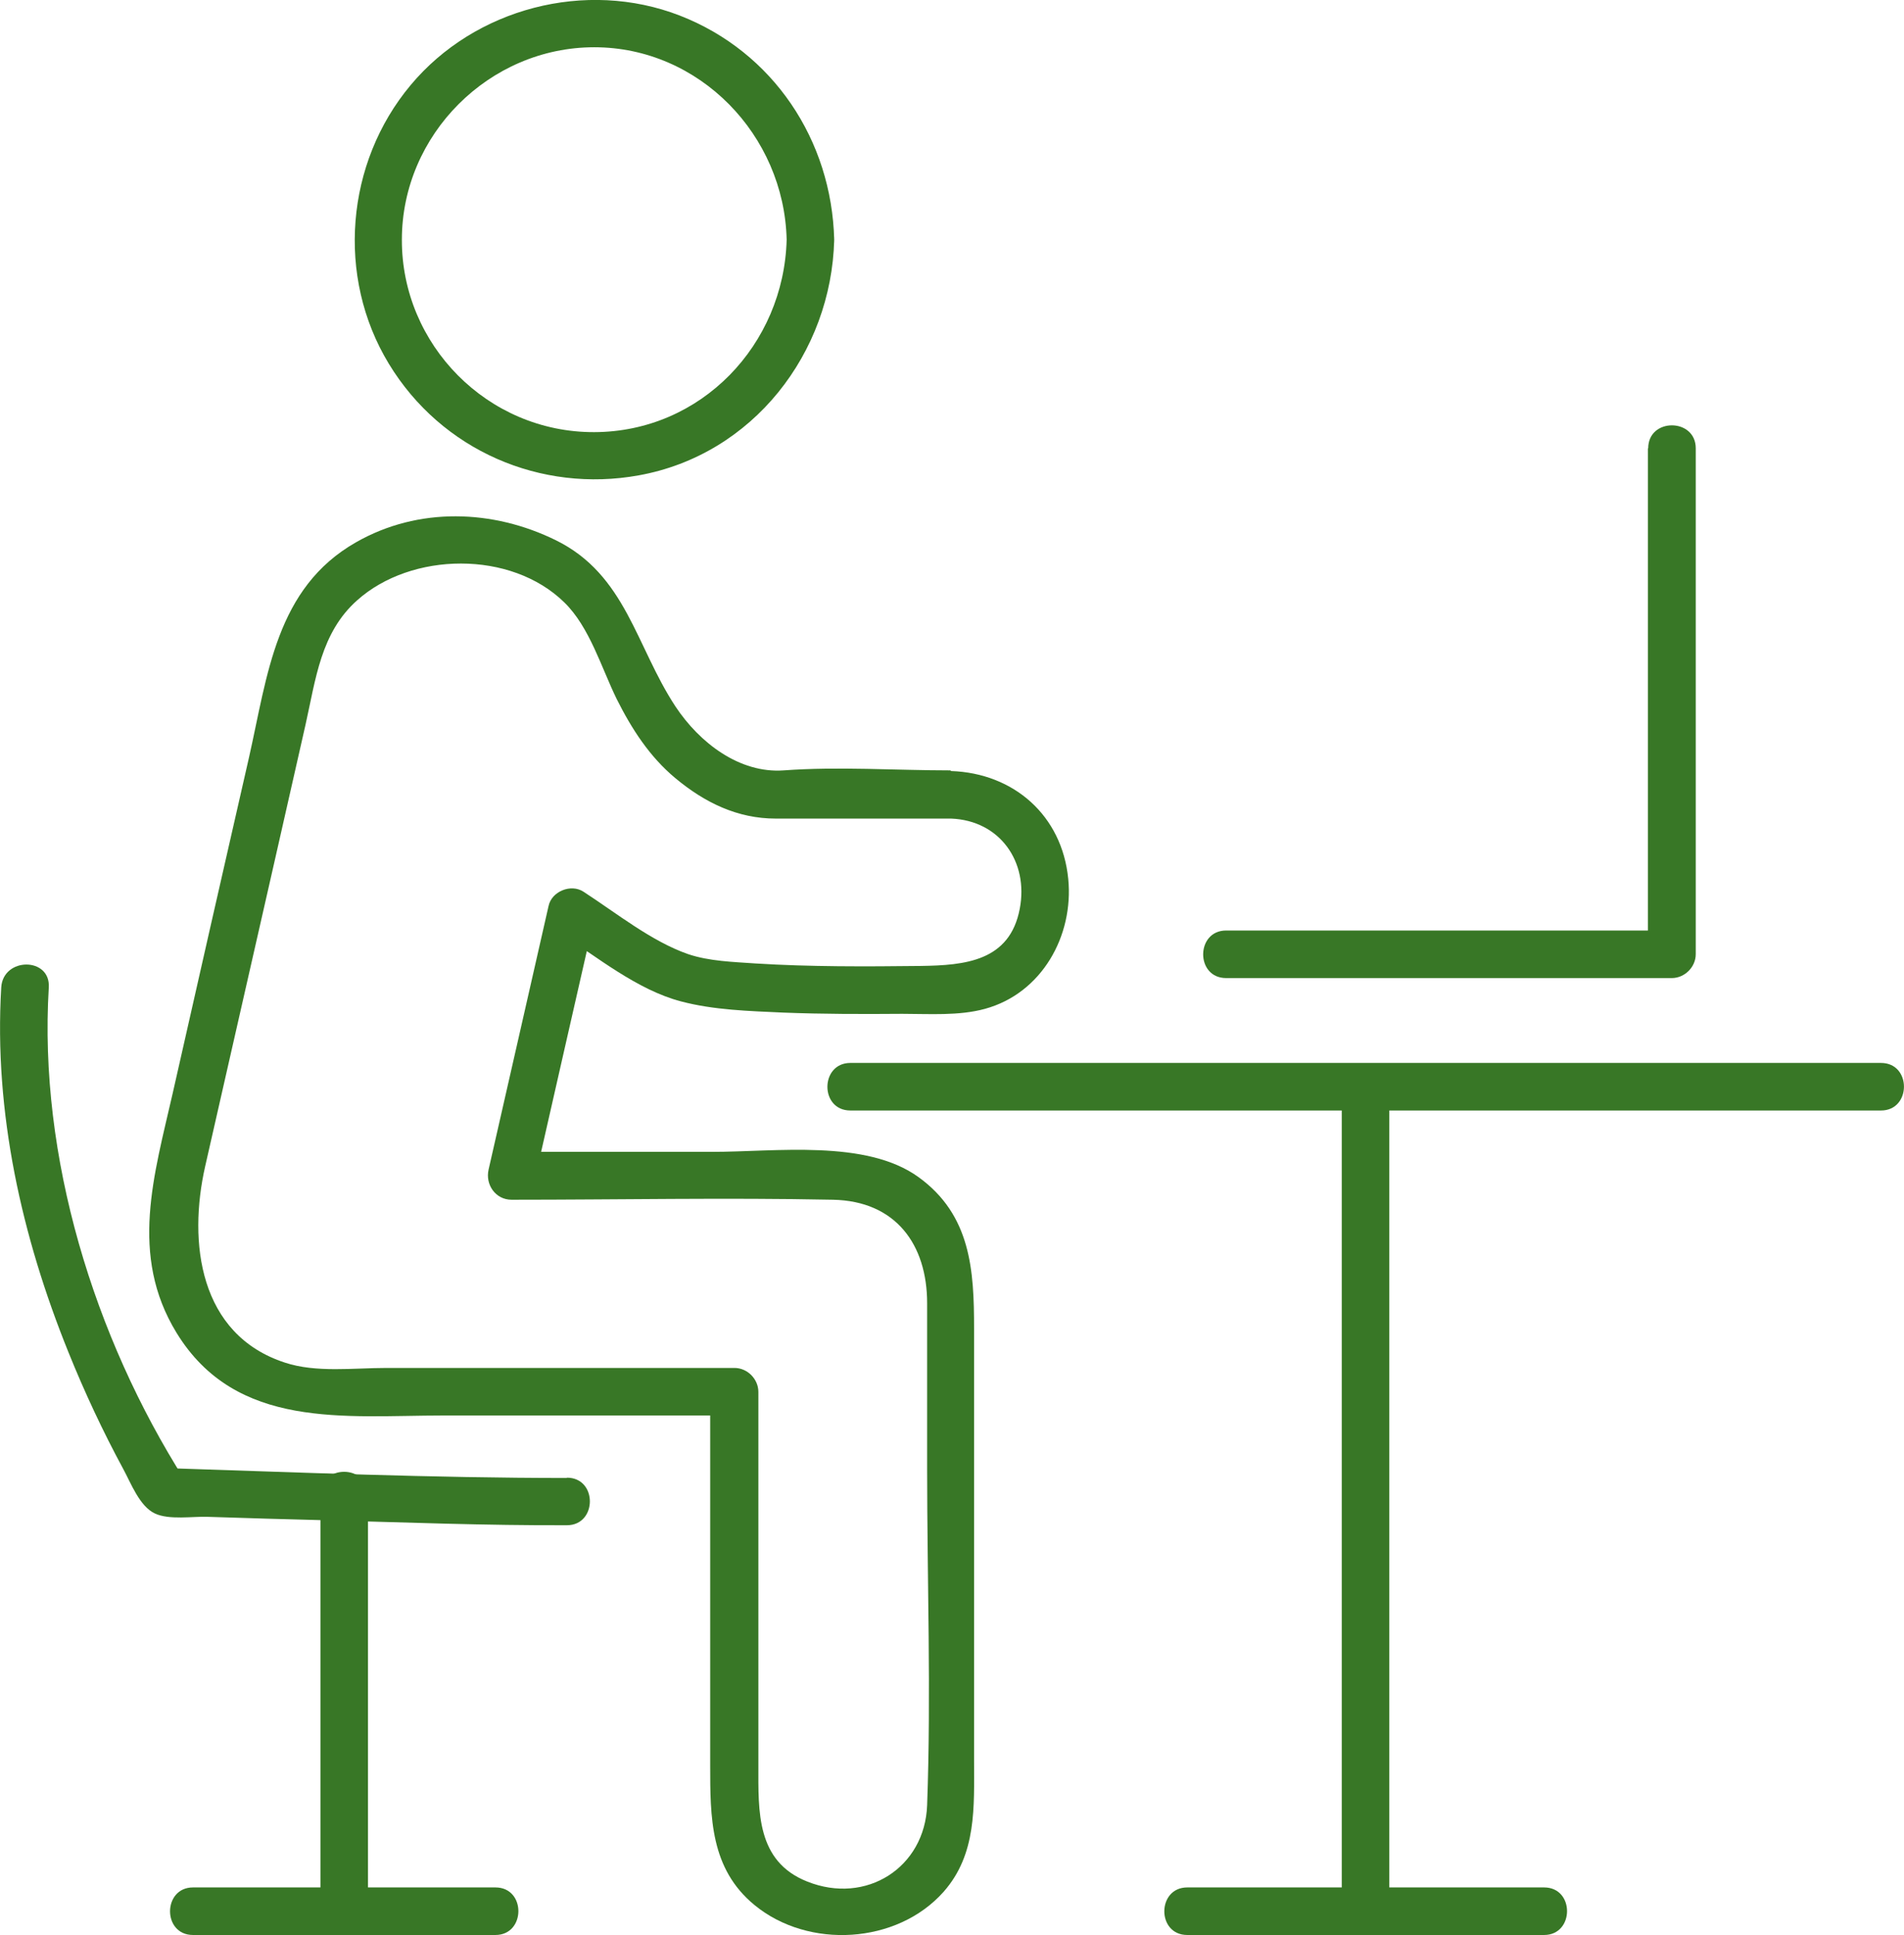
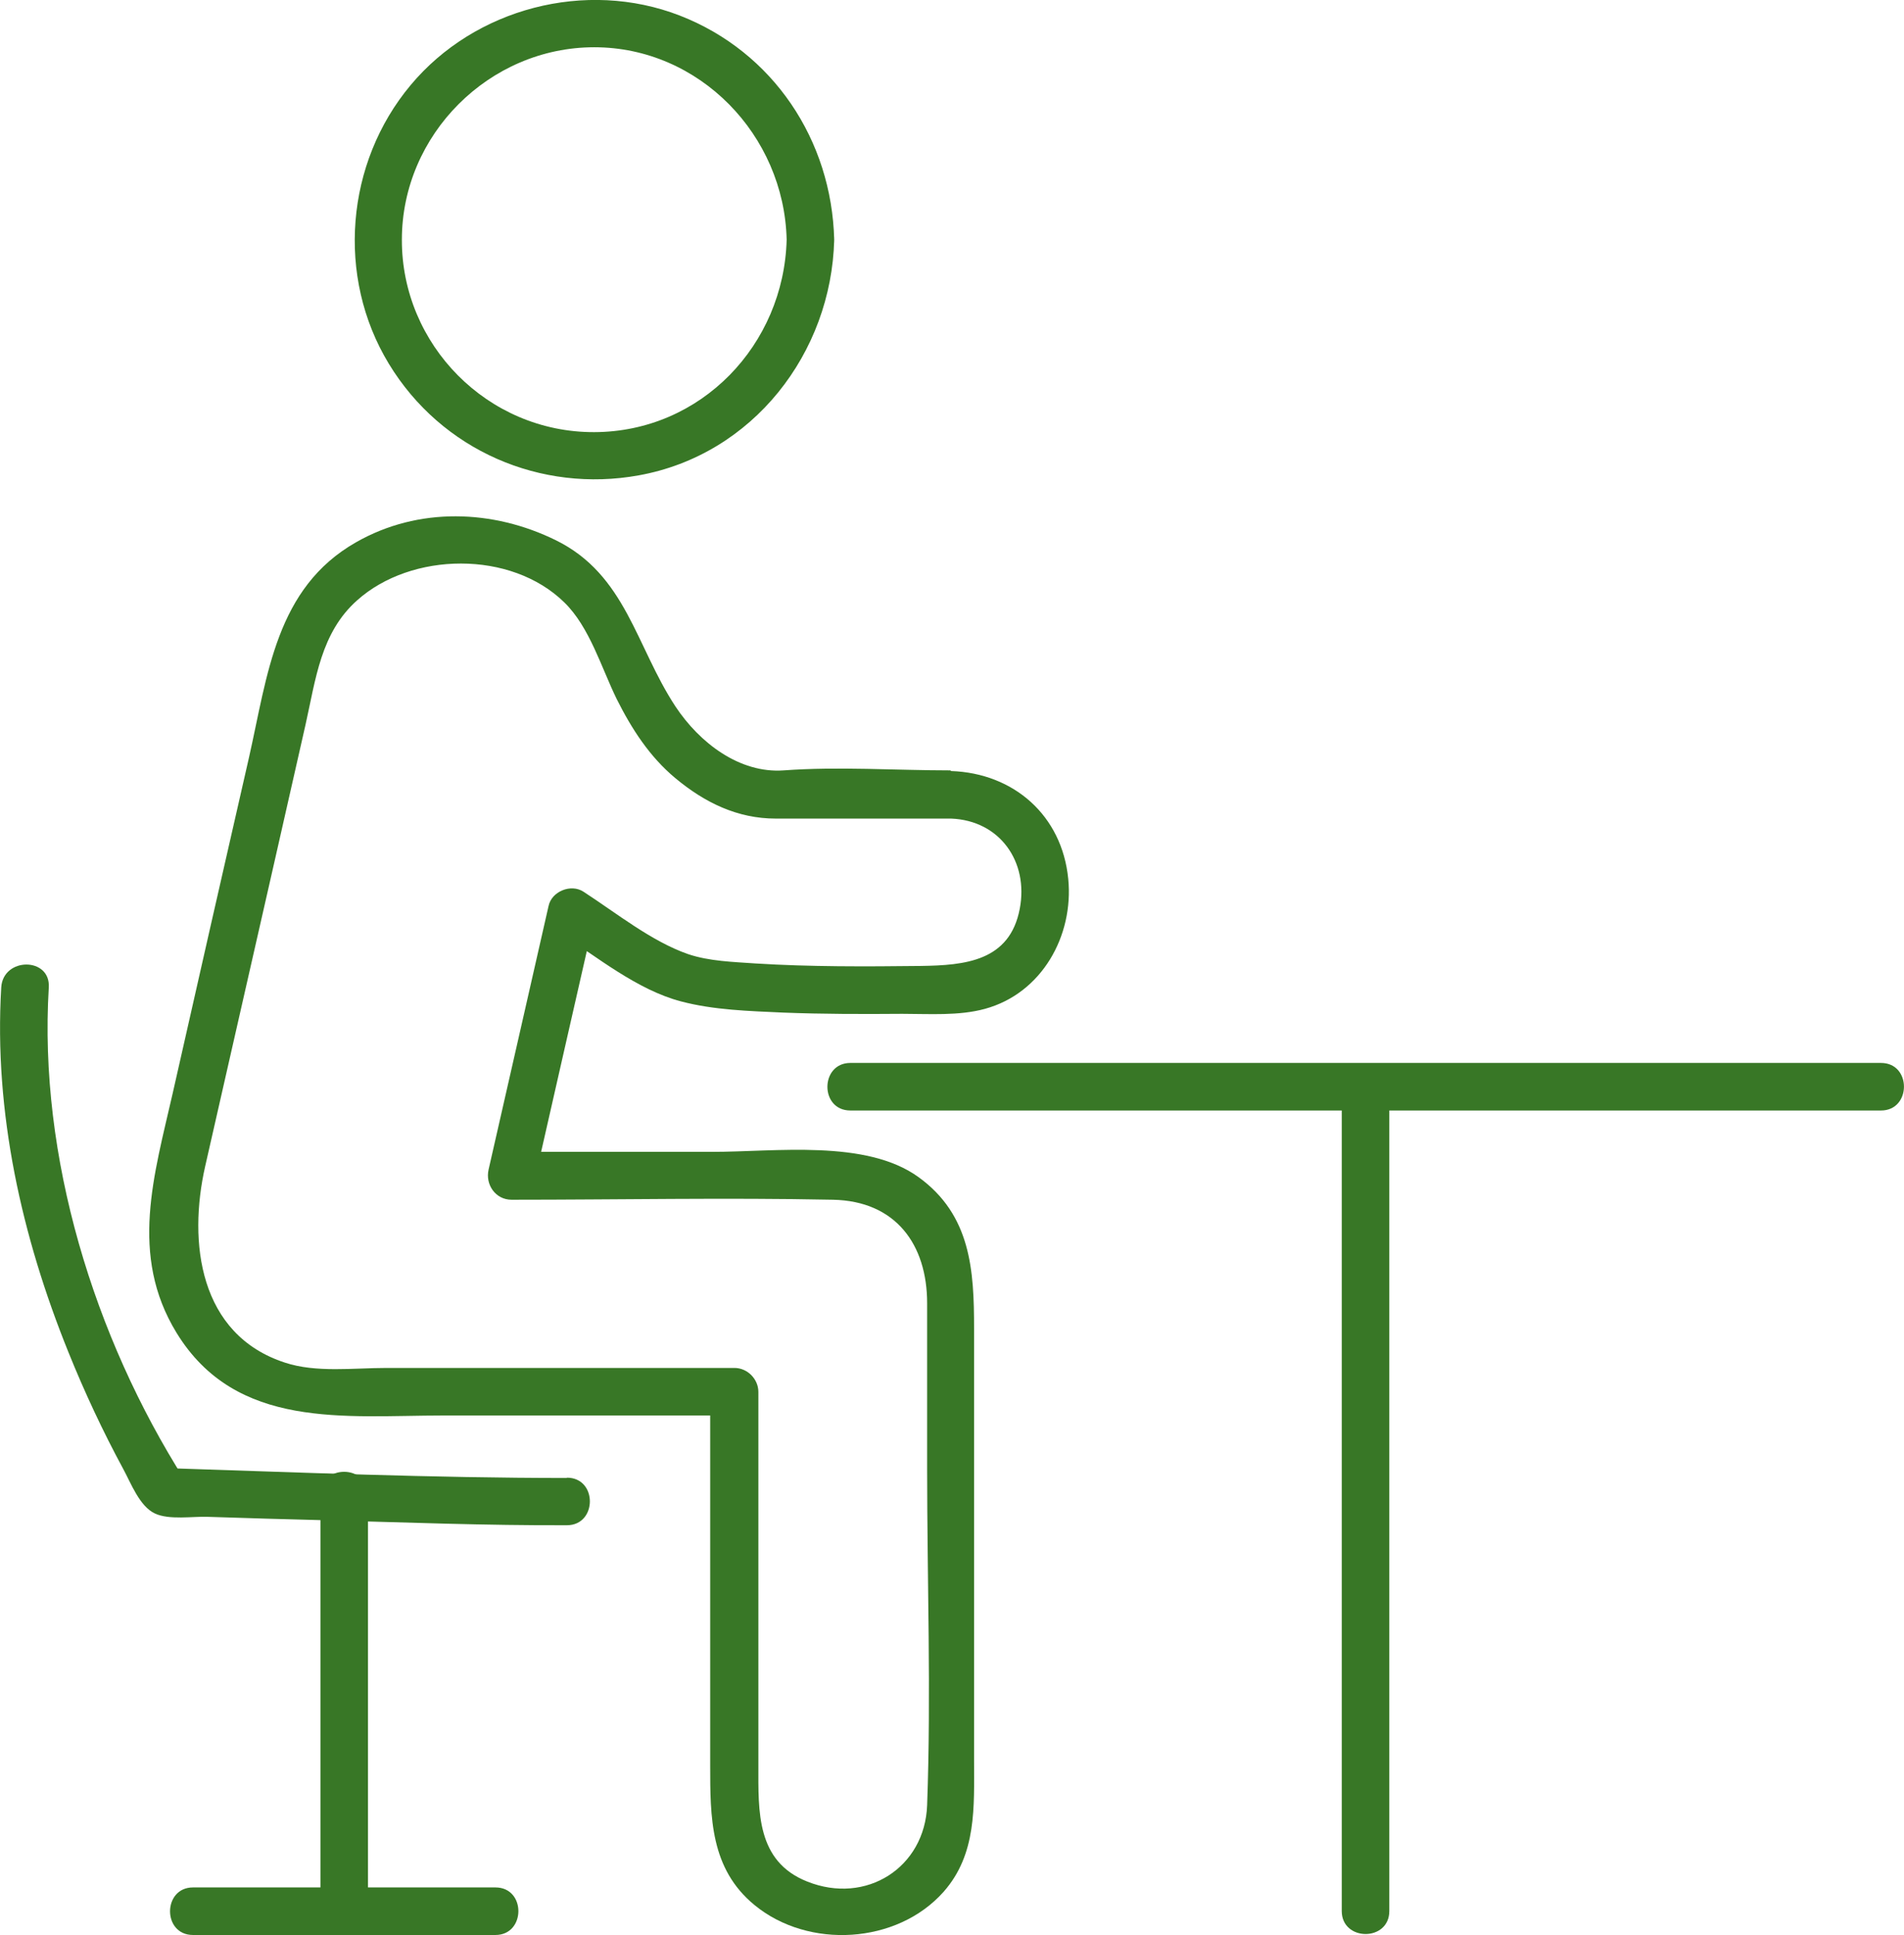
<svg xmlns="http://www.w3.org/2000/svg" id="Layer_2" width="61.26" height="62.24" viewBox="0 0 61.26 62.24">
  <g id="Layer_1-2">
    <path d="m30.59,24.78c-1.78,0-3.61-.13-5.38,0-1.41.1-2.7-.88-3.48-2.06-1.27-1.93-1.59-4.23-3.84-5.34-2.03-1-4.43-1.08-6.43.06-2.59,1.47-2.85,4.28-3.45,6.93-.82,3.59-1.64,7.19-2.45,10.78-.6,2.64-1.41,5.22.12,7.72,1.92,3.13,5.42,2.66,8.58,2.66h9.36l-.77-.77v12.02c0,1.67,0,3.33,1.43,4.5,1.73,1.42,4.58,1.26,6.08-.43,1.07-1.21.98-2.74.98-4.24v-13.88c0-1.87-.1-3.65-1.79-4.87s-4.59-.81-6.64-.81h-6.46l.74.97c.64-2.83,1.29-5.66,1.93-8.48l-1.12.46c1.21.78,2.5,1.84,3.91,2.21,1.06.28,2.2.31,3.29.36,1.27.05,2.55.05,3.83.04.87,0,1.82.07,2.66-.16,1.83-.5,2.86-2.35,2.68-4.18-.2-2.04-1.75-3.4-3.77-3.47-.98-.03-.98,1.5,0,1.53,1.57.06,2.5,1.39,2.21,2.9-.32,1.69-1.76,1.82-3.19,1.84-1.77.02-3.55.03-5.31-.08-.71-.05-1.49-.07-2.17-.3-1.18-.41-2.32-1.33-3.37-2.01-.4-.26-1.02-.01-1.12.46-.64,2.83-1.29,5.66-1.93,8.48-.11.48.22.97.74.97,3.44,0,6.89-.07,10.34,0,2.02.04,3.03,1.44,3.03,3.33v5.31c0,3.6.13,7.23,0,10.83-.07,2.01-1.96,3.22-3.86,2.46-1.64-.65-1.57-2.26-1.57-3.73v-12.02c0-.41-.35-.77-.77-.77h-11.19c-1.06,0-2.27.16-3.27-.17-2.77-.9-3.12-3.88-2.57-6.31.74-3.27,1.49-6.53,2.23-9.8.33-1.47.67-2.94,1-4.41s.49-2.96,1.66-4c1.74-1.56,4.95-1.62,6.67.07.81.79,1.19,2.1,1.68,3.1.48.96,1.06,1.86,1.89,2.55.95.79,2,1.3,3.23,1.3h5.63c.98,0,.99-1.53,0-1.53Z" fill="#387726" />
    <path d="m18.24,47.54c-4.32,0-8.64-.18-12.96-.32l.66.38c-2.92-4.6-4.7-10.4-4.37-15.84.06-.98-1.47-.98-1.53,0-.24,4.02.66,8.02,2.16,11.73.52,1.29,1.11,2.55,1.77,3.77.24.44.52,1.19,1.01,1.42.46.22,1.23.09,1.71.11,1.26.04,2.53.08,3.79.11,2.58.07,5.17.17,7.76.16.98,0,.99-1.53,0-1.53h0Z" fill="#387726" />
    <path d="m25.31,7.71c-.09,3.38-2.75,6.18-6.19,6.19s-6.2-2.82-6.19-6.19c0-3.38,2.81-6.19,6.19-6.19s6.11,2.82,6.19,6.19c.02.98,1.55.99,1.53,0-.08-3.2-1.96-6.04-4.97-7.21-3.02-1.17-6.59-.24-8.66,2.24-2.09,2.5-2.4,6.16-.7,8.96s4.9,4.16,8.04,3.59c3.67-.66,6.2-3.93,6.29-7.58.02-.98-1.51-.98-1.53,0Z" fill="#387726" />
    <path d="m10.31,48.08v13.4c0,.98,1.53.99,1.53,0v-13.4c0-.98-1.53-.99-1.53,0h0Z" fill="#387726" />
    <path d="m6.21,62.24h9.73c.98,0,.99-1.53,0-1.53H6.21c-.98,0-.99,1.53,0,1.53h0Z" fill="#387726" />
    <path d="m27.36,35.72h33.16c.98,0,.99-1.53,0-1.53H27.36c-.98,0-.99,1.53,0,1.53h0Z" fill="#387726" />
    <path d="m43.17,34.95v26.52c0,.98,1.53.99,1.53,0v-26.52c0-.98-1.53-.99-1.53,0h0Z" fill="#387726" />
-     <path d="m38.2,62.24h11.48c.98,0,.99-1.53,0-1.53h-11.48c-.98,0-.99,1.53,0,1.53h0Z" fill="#387726" />
-     <path d="m53.02,14.42v16.28l.77-.77h-14.34c-.98,0-.99,1.53,0,1.53h14.34c.41,0,.77-.35.77-.77V14.42c0-.98-1.53-.99-1.53,0h0Z" fill="#387726" />
  </g>
</svg>